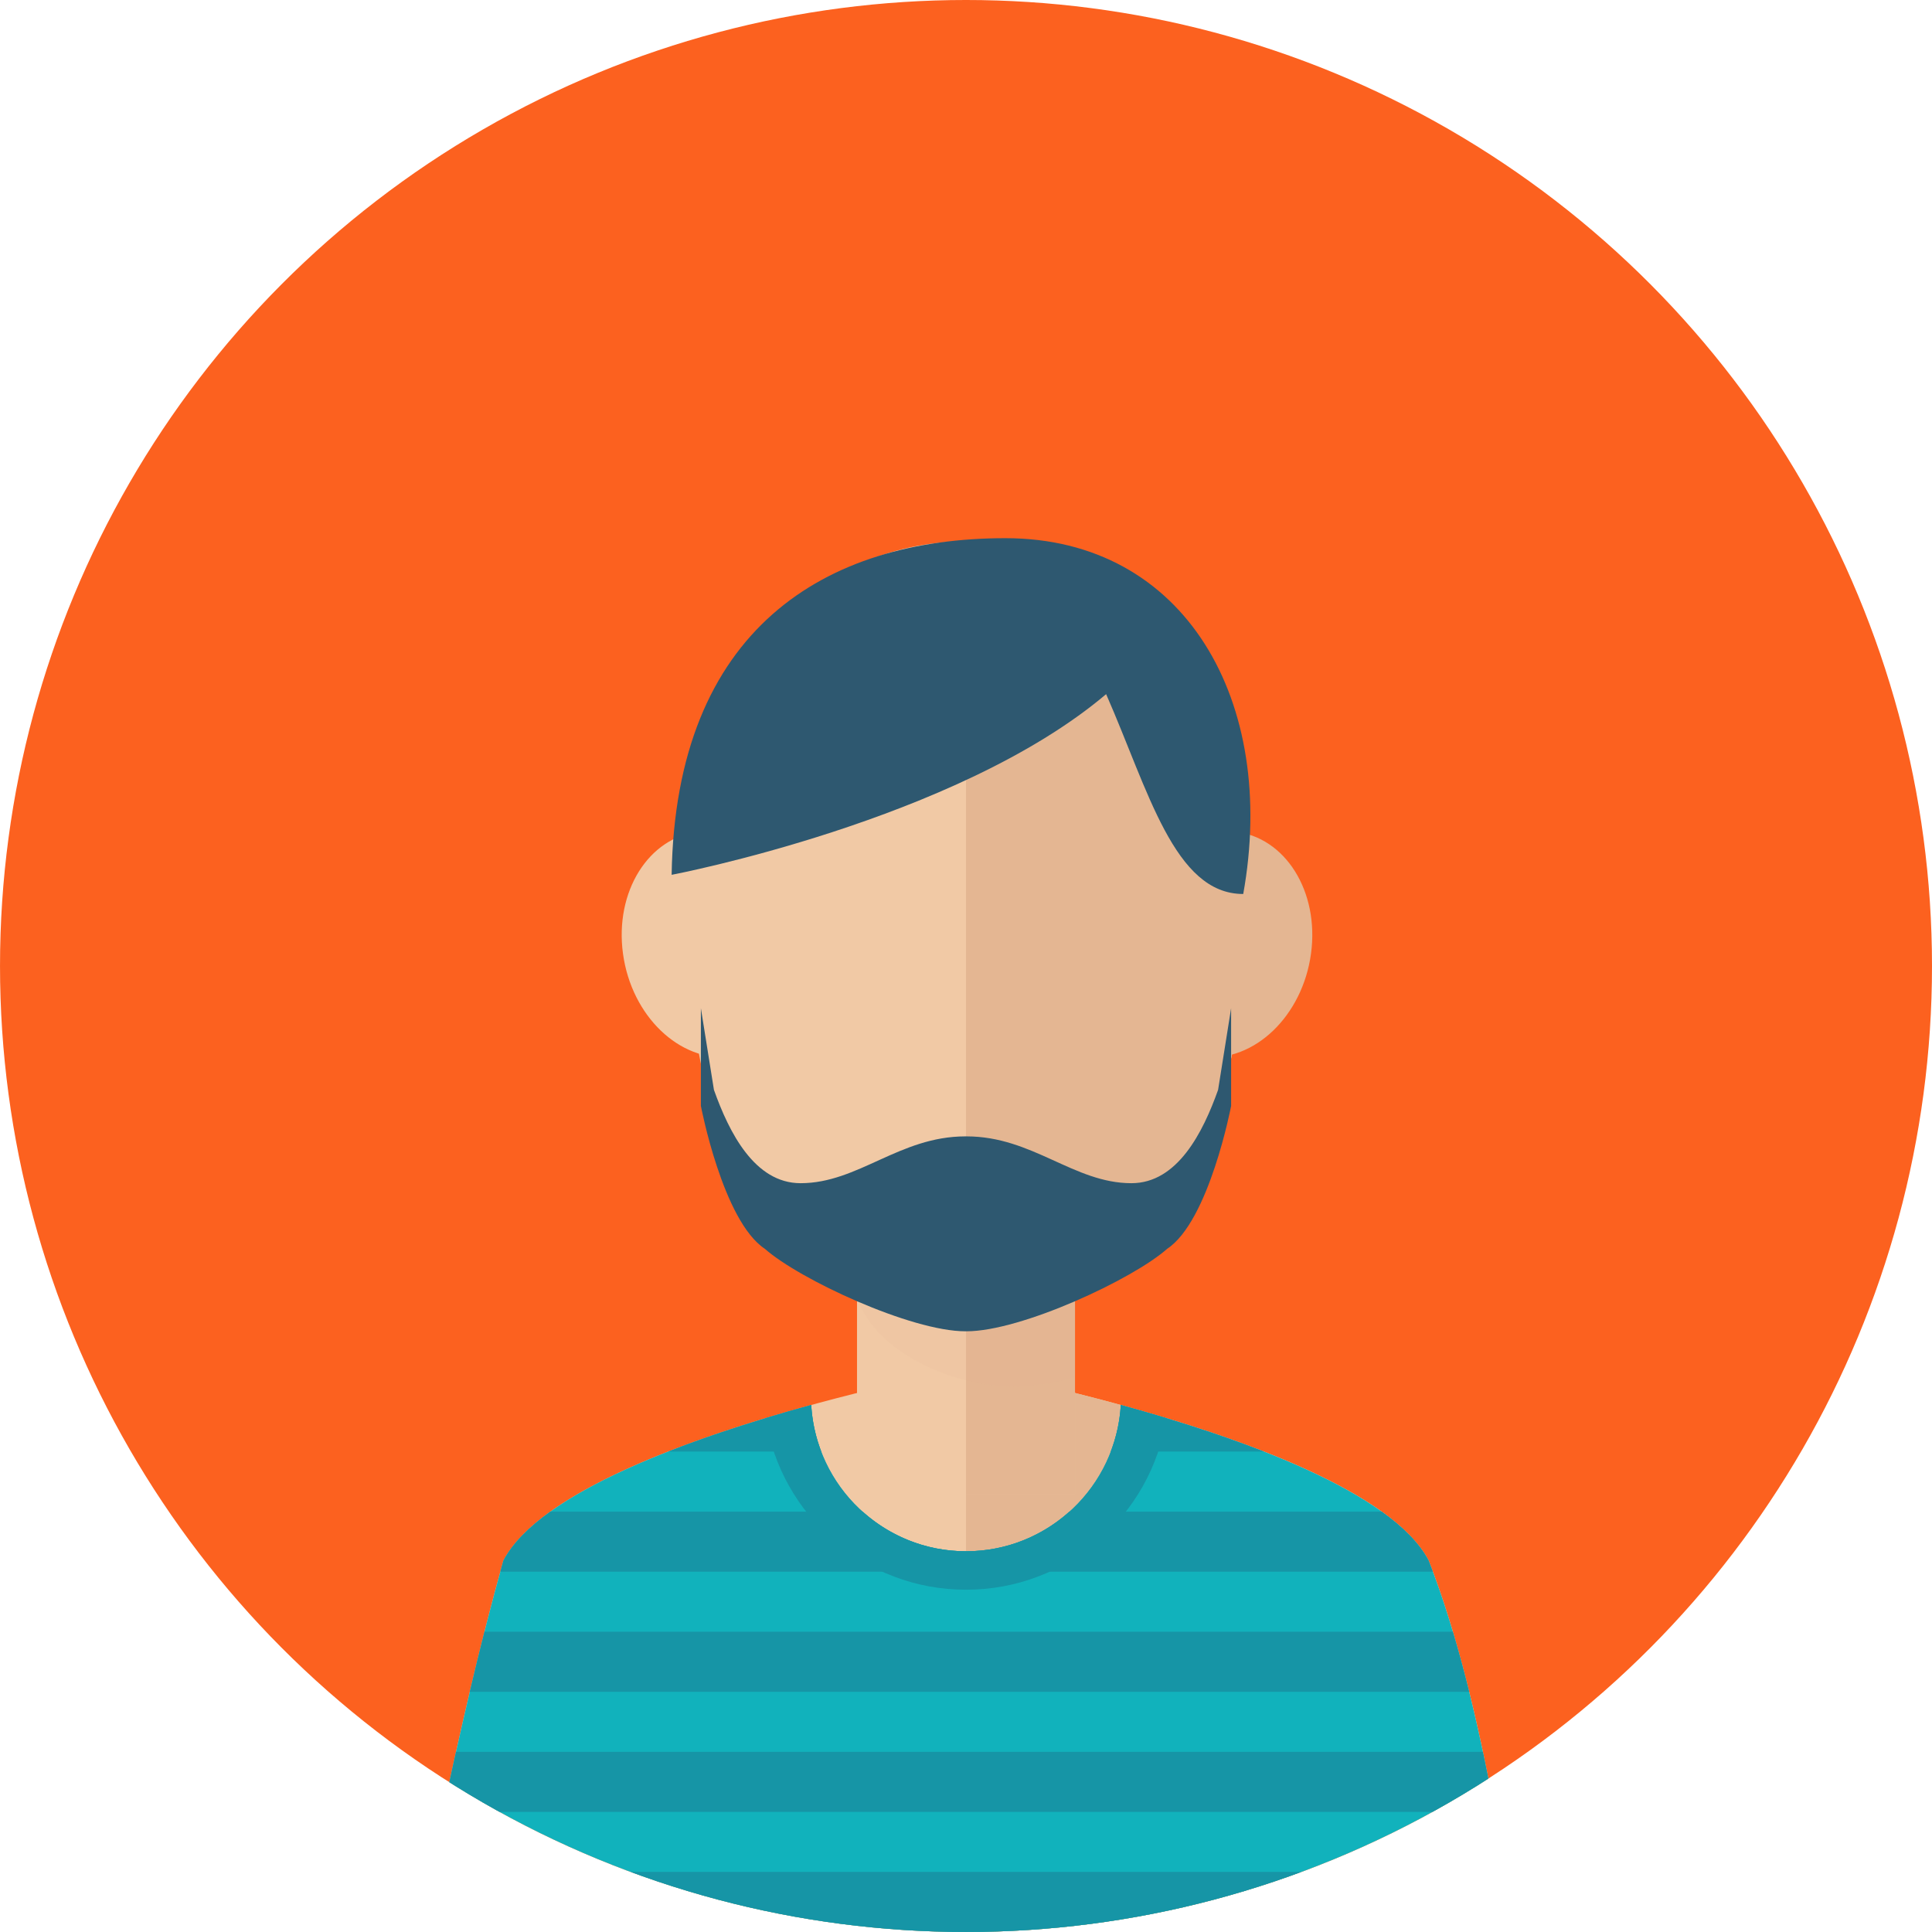
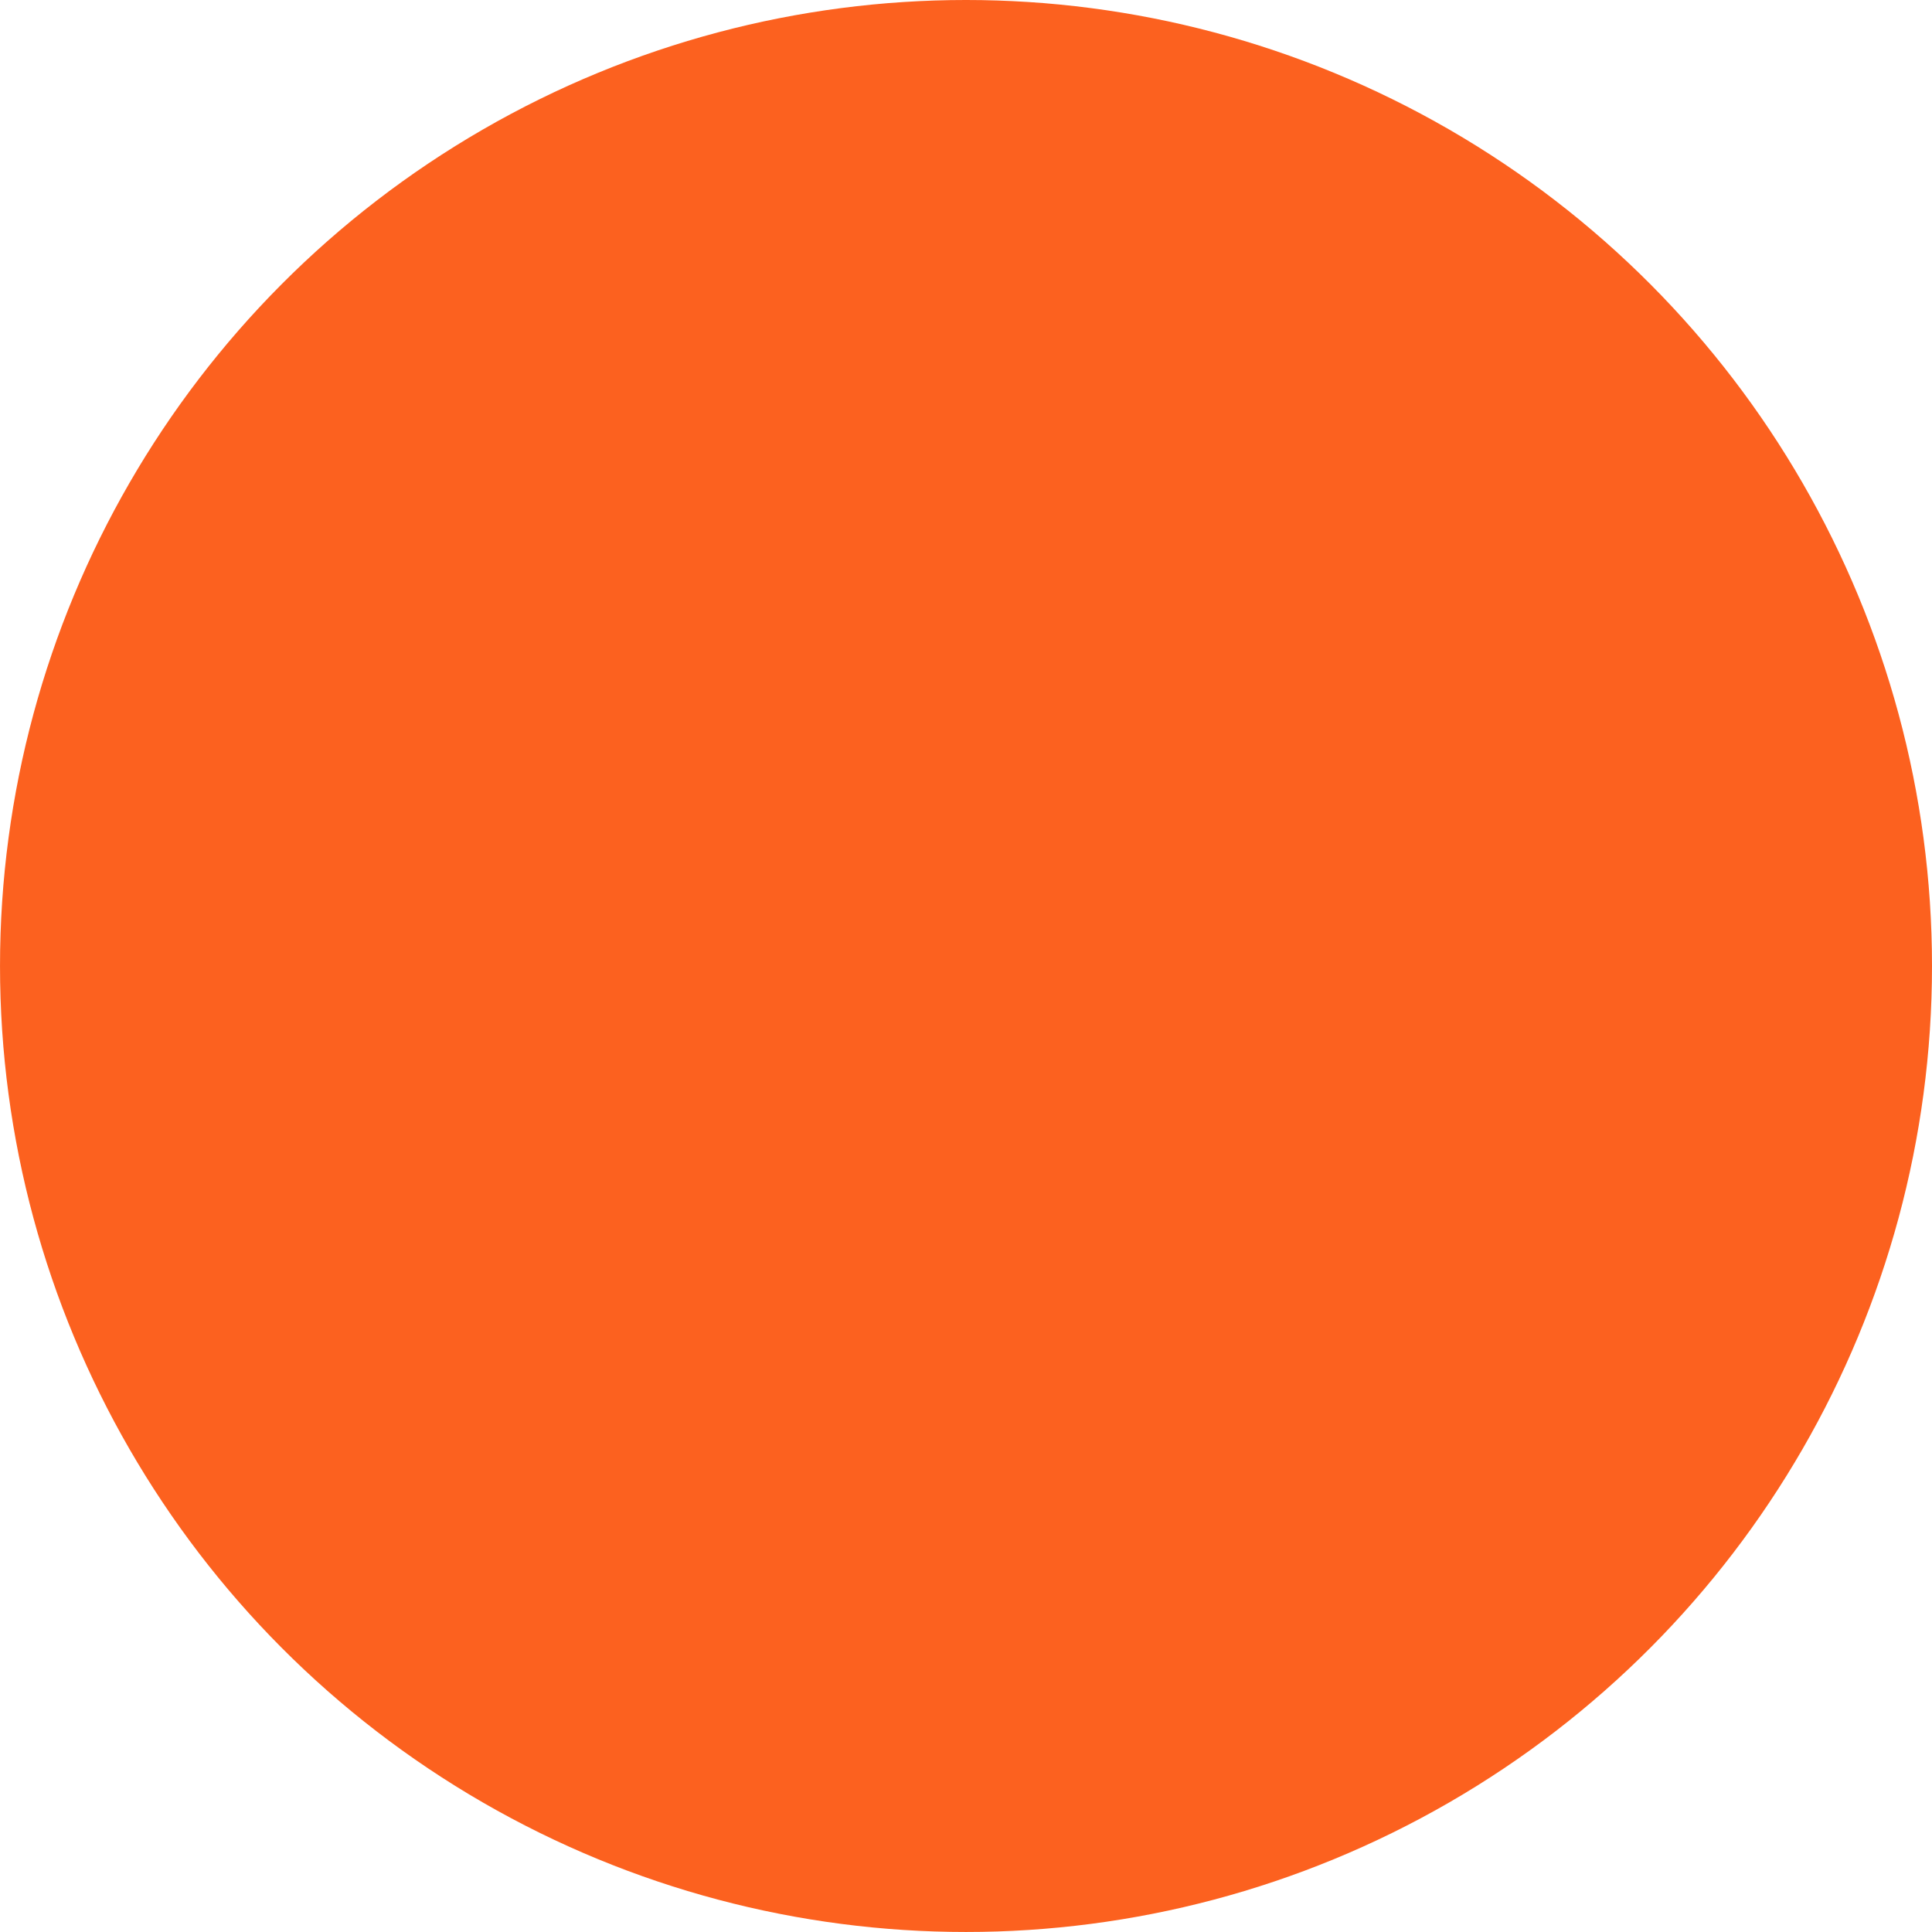
<svg xmlns="http://www.w3.org/2000/svg" xmlns:xlink="http://www.w3.org/1999/xlink" version="1.1" id="Capa_1" x="0px" y="0px" viewBox="0 0 144.773 144.773" style="enable-background:new 0 0 144.773 144.773;" xml:space="preserve">
  <g>
    <circle style="fill:#FC611F;" cx="72.387" cy="72.386" r="72.386" />
    <g>
      <defs>
-         <circle id="SVGID_1_" cx="72.387" cy="72.386" r="72.386" />
-       </defs>
+         </defs>
      <clipPath id="SVGID_2_">
        <use xlink:href="#SVGID_1_" style="overflow:visible;" />
      </clipPath>
      <g style="clip-path:url(#SVGID_2_);">
        <g>
          <path style="fill:#F1C9A5;" d="M107.053,116.94c-4.666-8.833-34.666-14.376-34.666-14.376s-30,5.543-34.666,14.376 c-3.449,12.258-6.334,27.833-6.334,27.833h41h41C113.387,144.773,111.438,128.073,107.053,116.94z" />
          <path style="fill:#E4B692;" d="M72.387,102.564c0,0,30,5.543,34.666,14.376c4.386,11.133,6.334,27.833,6.334,27.833h-41V102.564 z" />
          <rect x="64.22" y="84.606" style="fill:#F1C9A5;" width="16.334" height="27.336" />
          <rect x="72.387" y="84.606" style="fill:#E4B692;" width="8.167" height="27.336" />
          <path style="opacity:0.1;fill:#DDAC8C;" d="M64.22,97.273c1.469,4.217,7.397,6.634,11.751,6.634 c1.575,0,3.107-0.264,4.583-0.747V84.606H64.22V97.273z" />
          <path style="fill:#F1C9A5;" d="M93.387,67.357c0-17.074-9.402-26.783-21-26.783c-11.598,0-21,9.709-21,26.783 c0,22.966,9.402,30.917,21,30.917C83.984,98.274,93.387,89.366,93.387,67.357z" />
          <path style="fill:#E4B692;" d="M90.19,79.197c-3.807-0.398-6.377-4.5-5.732-9.156c0.637-4.66,4.242-8.12,8.051-7.724 c3.805,0.396,6.371,4.496,5.729,9.156C97.599,76.134,93.997,79.591,90.19,79.197z" />
          <path style="fill:#F1C9A5;" d="M46.685,71.474c-0.643-4.66,1.924-8.76,5.727-9.156c3.811-0.397,7.416,3.063,8.055,7.724 c0.642,4.656-1.93,8.758-5.734,9.156C50.925,79.591,47.323,76.134,46.685,71.474z" />
          <path style="fill:#E4B692;" d="M93.387,67.357c0-17.074-9.402-26.783-21-26.783v57.7C83.984,98.274,93.387,89.366,93.387,67.357 z" />
        </g>
        <path style="fill:#2E5870;" d="M91.277,81.668c-1.13,3.176-3.041,6.994-6.494,6.994c-4.316,0-7.403-3.508-12.354-3.508 c-0.014,0-0.027,0.002-0.041,0.002c-0.015,0-0.028-0.002-0.043-0.002c-4.95,0-8.036,3.508-12.354,3.508 c-3.453,0-5.363-3.818-6.493-6.994l-0.978-6.118v7.321c0,0,1.641,8.622,4.79,10.705c2.565,2.279,10.938,6.183,15.033,6.183h0.001 c0.014,0,0.028-0.002,0.043-0.002c0.014,0,0.028,0.002,0.041,0.002h0.002c4.096,0,12.469-3.903,15.033-6.183 c3.149-2.083,4.79-10.705,4.79-10.705V75.55L91.277,81.668z" />
        <path style="fill:#11B2BC;" d="M107.053,116.94c-2.726-5.158-14.082-9.191-23.065-11.656c-0.351,6.11-5.402,10.96-11.6,10.96 c-6.198,0-11.249-4.85-11.601-10.96c-8.983,2.465-20.34,6.498-23.065,11.656c-3.449,12.258-6.334,27.833-6.334,27.833h41h41 C113.387,144.773,111.438,128.073,107.053,116.94z" />
        <path style="fill:#1695A6;" d="M32.264,140.273c-0.555,2.763-0.877,4.5-0.877,4.5h41h41c0,0-0.205-1.756-0.631-4.5H32.264z" />
        <path style="fill:#1695A6;" d="M33.192,135.773H112c-0.257-1.414-0.551-2.93-0.882-4.5H34.17 C33.817,132.855,33.49,134.367,33.192,135.773z" />
        <path style="fill:#1695A6;" d="M35.202,126.773h74.888c-0.374-1.507-0.78-3.019-1.221-4.5H36.302 C35.922,123.775,35.554,125.284,35.202,126.773z" />
        <path style="fill:#1695A6;" d="M72.387,116.244c-2.979,0-5.687-1.128-7.741-2.971h-23.41c-1.6,1.146-2.83,2.371-3.515,3.667 c-0.077,0.275-0.154,0.555-0.231,0.833h69.881c-0.104-0.28-0.21-0.56-0.317-0.833c-0.685-1.296-1.915-2.521-3.515-3.667h-23.41 C78.073,115.116,75.366,116.244,72.387,116.244z" />
        <g>
-           <path style="fill:#1695A6;" d="M50.066,108.773h11.477c-0.42-1.095-0.687-2.265-0.757-3.489 C57.354,106.226,53.577,107.398,50.066,108.773z" />
          <path style="fill:#1695A6;" d="M83.23,108.773h11.478c-3.512-1.375-7.288-2.548-10.721-3.489 C83.917,106.509,83.65,107.679,83.23,108.773z" />
        </g>
        <path style="fill:#1695A6;" d="M57.37,106.269c1.138,7.28,7.418,12.856,15.017,12.856c7.599,0,13.879-5.576,15.017-12.856 c-1.161-0.352-2.307-0.68-3.416-0.984c-0.351,6.11-5.402,10.96-11.6,10.96c-6.198,0-11.249-4.85-11.601-10.96 C59.677,105.589,58.531,105.917,57.37,106.269z" />
        <path style="fill:#2E5870;" d="M50.329,65.554c0,0,21.346-4.051,32.558-13.538c3.162,7.188,5.1,14.975,10.274,14.975 c2.588-14.373-4.312-26.663-17.822-26.663C61.827,40.327,50.616,47.154,50.329,65.554z" />
      </g>
    </g>
  </g>
  <g> </g>
  <g> </g>
  <g> </g>
  <g> </g>
  <g> </g>
  <g> </g>
  <g> </g>
  <g> </g>
  <g> </g>
  <g> </g>
  <g> </g>
  <g> </g>
  <g> </g>
  <g> </g>
  <g> </g>
</svg>